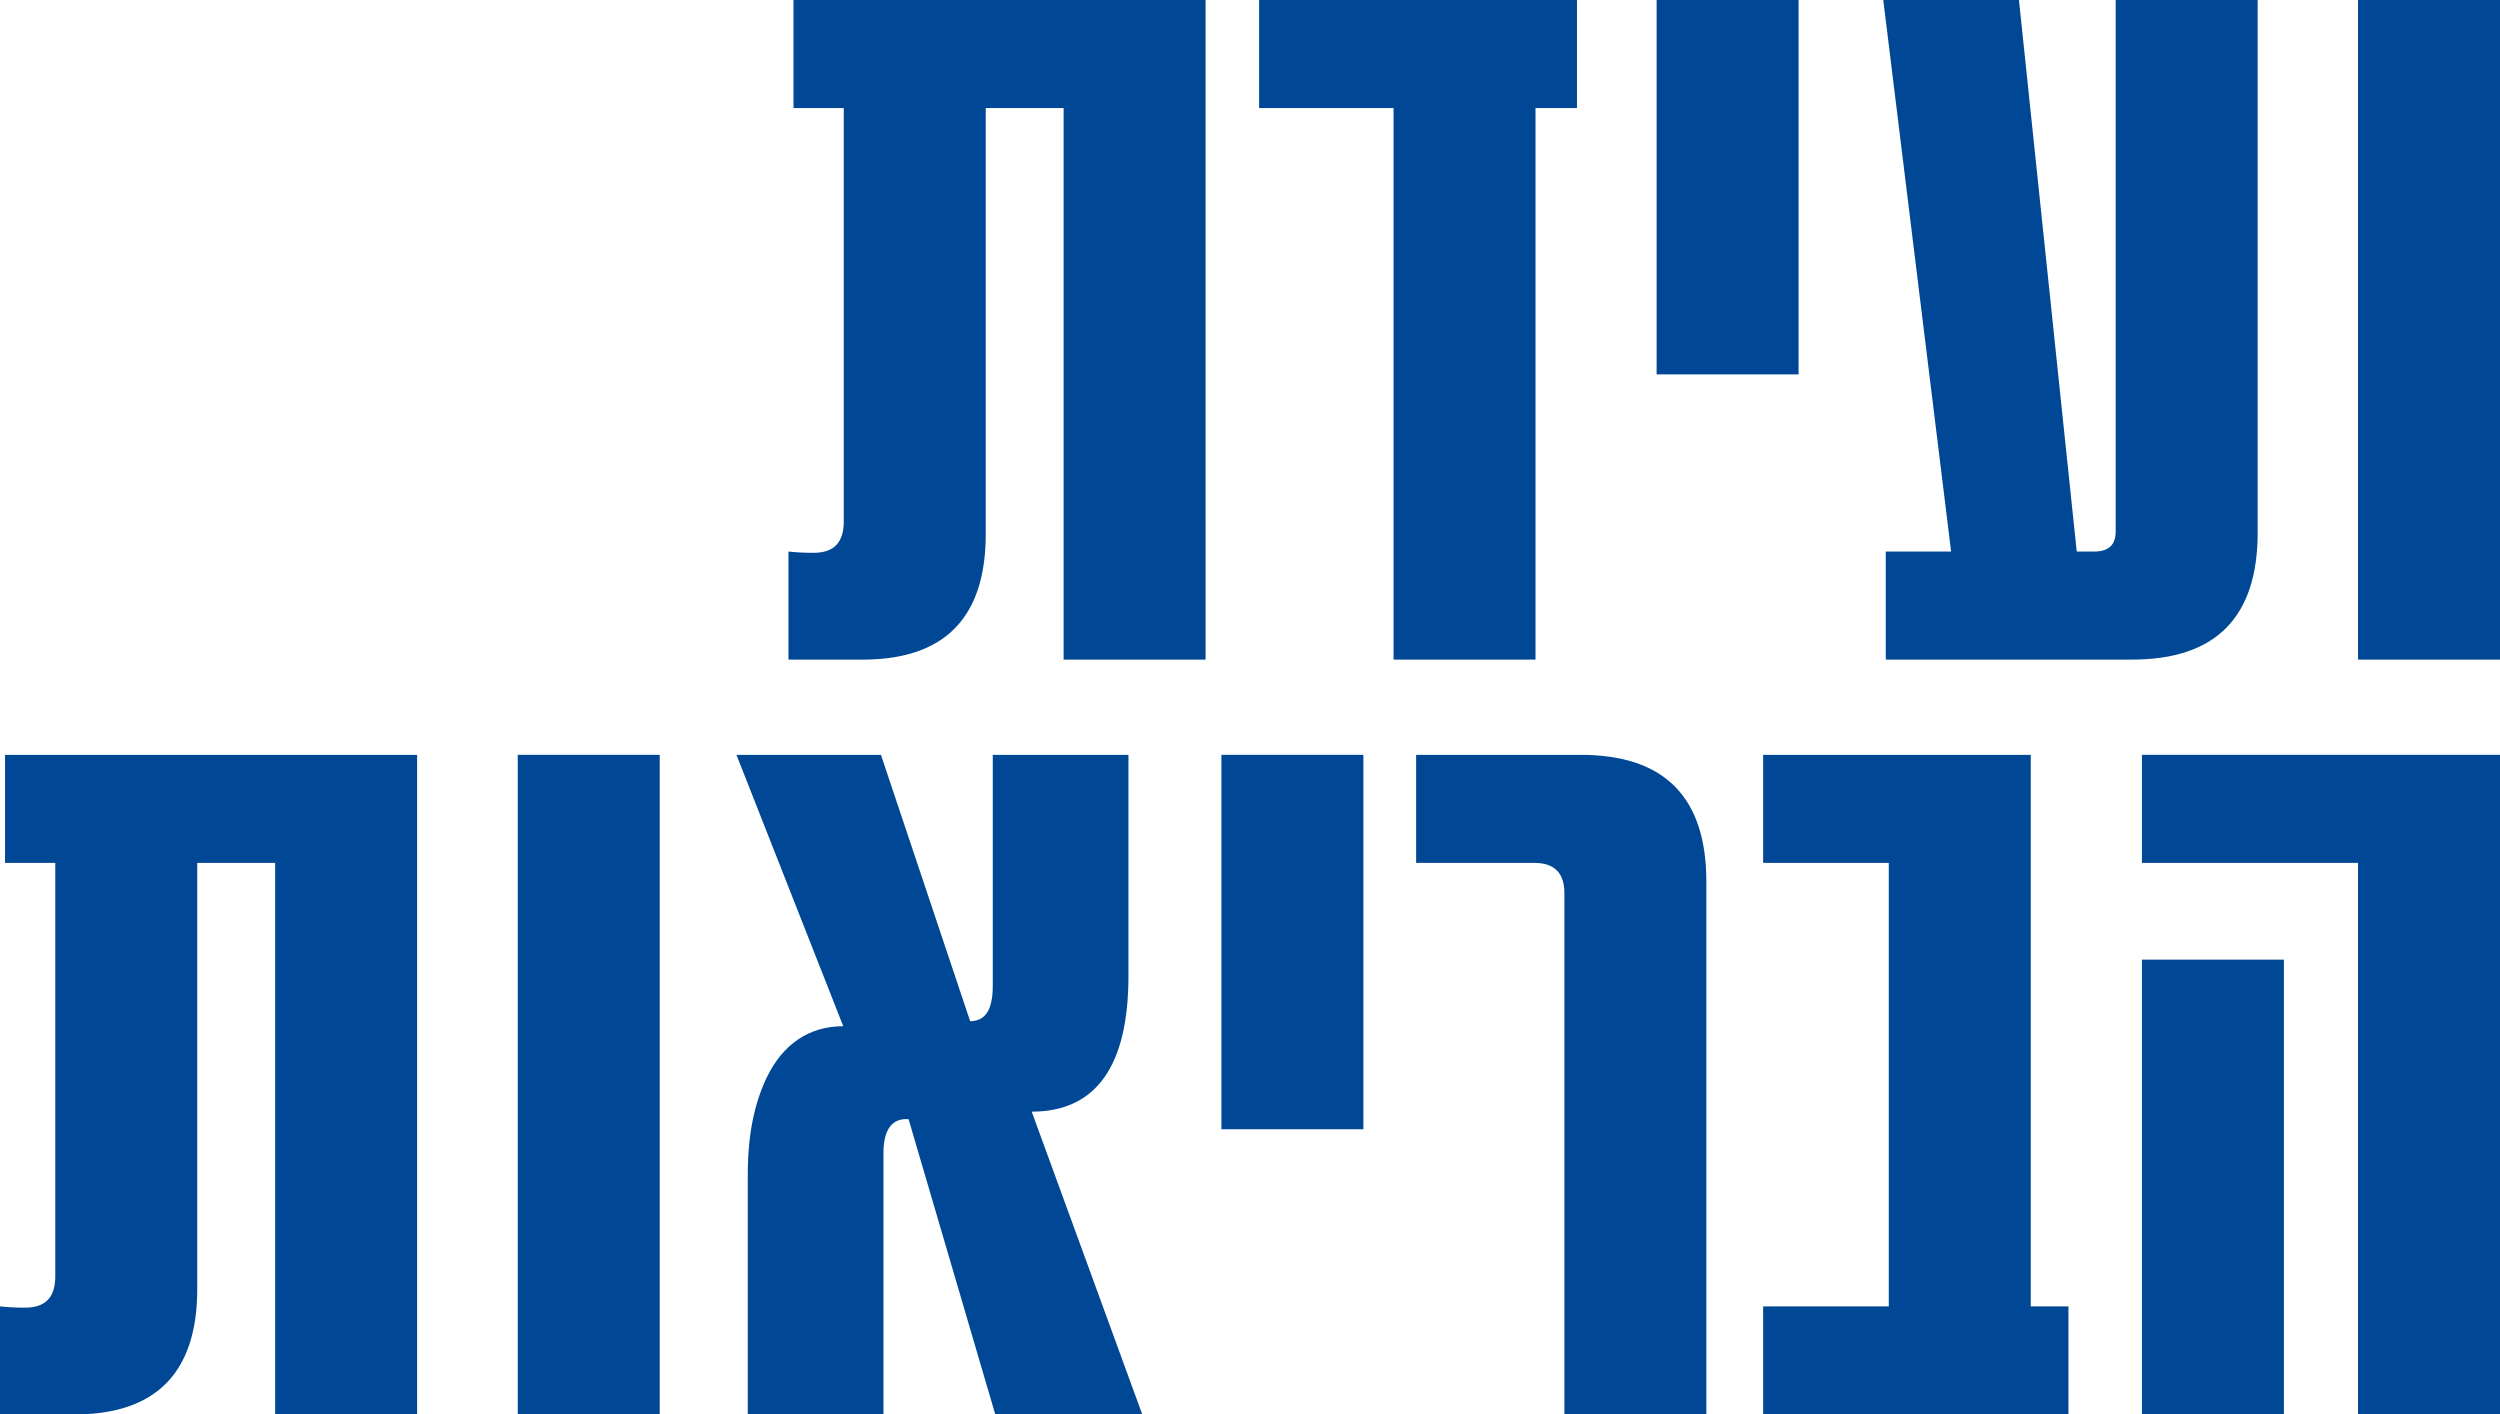
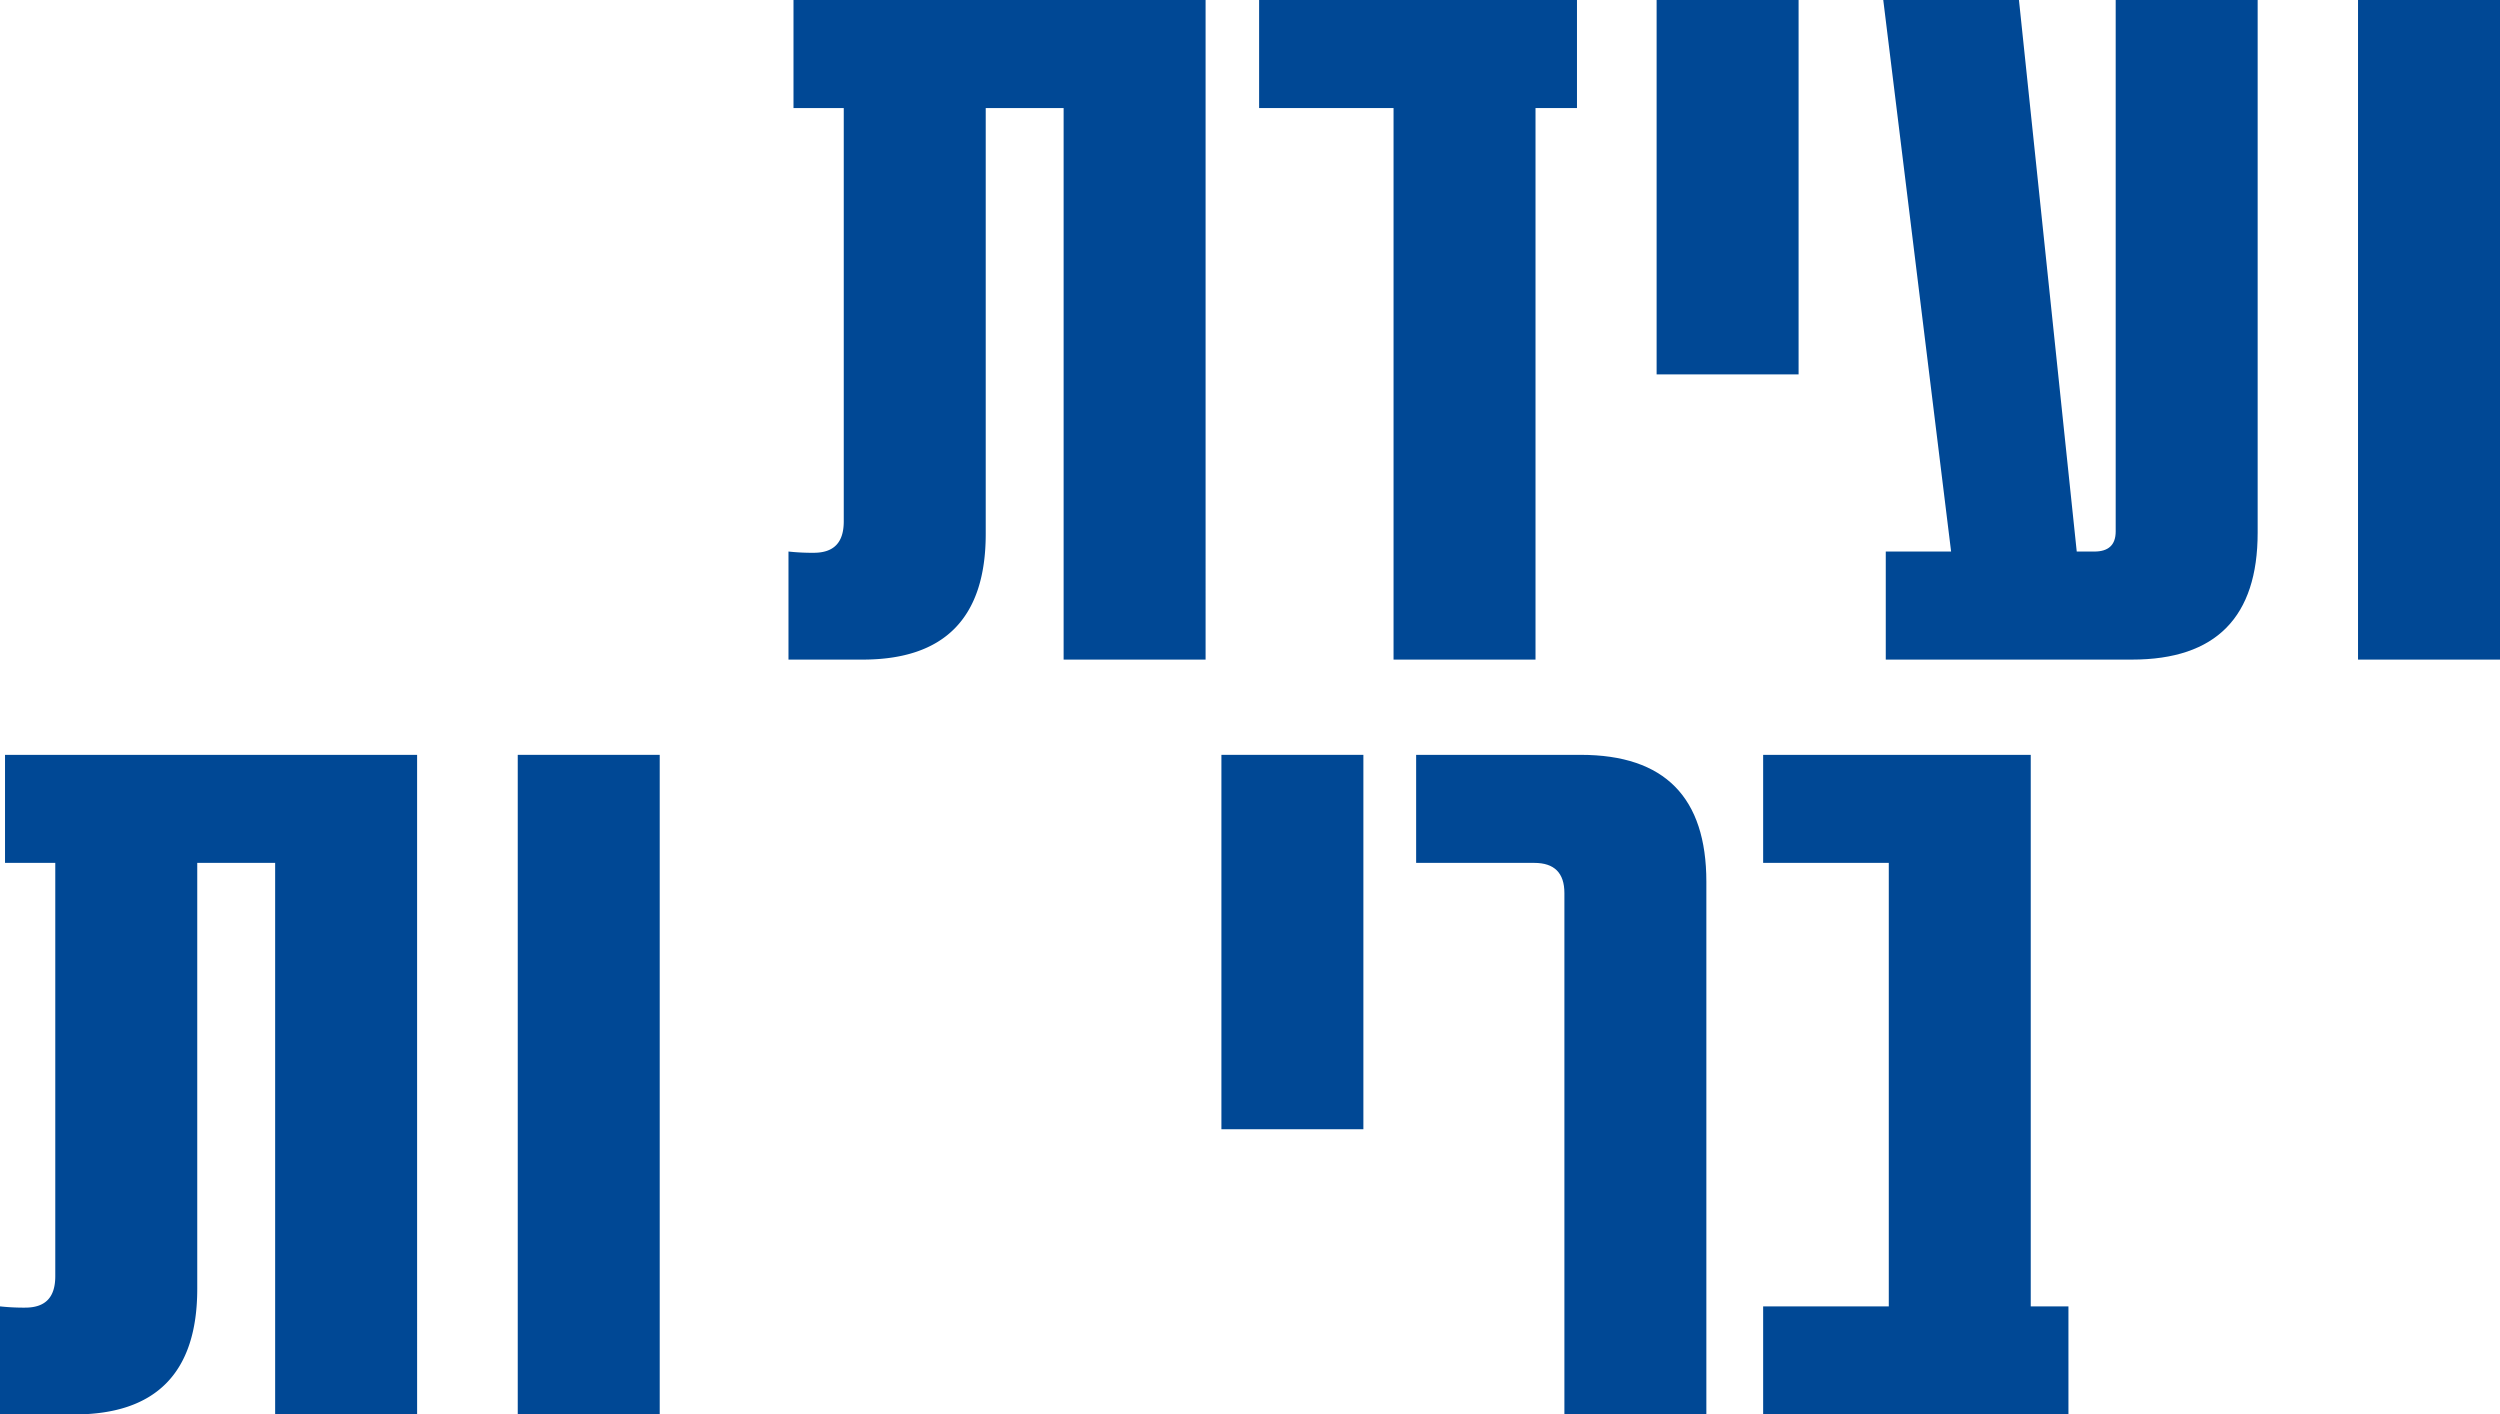
<svg xmlns="http://www.w3.org/2000/svg" width="594.534" height="336.372" viewBox="0 0 594.534 336.372">
  <g id="health_conf" transform="translate(0)">
    <g id="Group_2626" data-name="Group 2626" transform="translate(187.511 0)">
      <path id="Path_11094" data-name="Path 11094" d="M561.434,542.737H527.672V411.572H509.147V512.858c0,20.018-9.86,29.879-29.28,29.879H462.239v-25.7a51.485,51.485,0,0,0,5.975.3c4.781,0,7.171-2.39,7.171-7.469v-98.3H463.433v-25.7h98Z" transform="translate(-462.239 -385.876)" fill="#004895" />
      <path id="Path_11095" data-name="Path 11095" d="M619.54,411.572h-9.86V542.737H575.918V411.572h-31.97v-25.7H619.54Z" transform="translate(-432.025 -385.876)" fill="#004895" />
      <path id="Path_11096" data-name="Path 11096" d="M646.723,474.912H612.961V385.876h33.762Z" transform="translate(-406.506 -385.876)" fill="#004895" />
      <path id="Path_11097" data-name="Path 11097" d="M741.346,512.559c0,20.019-9.861,30.177-29.879,30.177H652.907v-25.7h15.537L652.31,385.876h32.268l13.743,131.165h4.185c3.286,0,5.079-1.495,5.079-4.781V385.876h33.762Z" transform="translate(-391.956 -385.876)" fill="#004895" />
      <path id="Path_11098" data-name="Path 11098" d="M768.5,542.737H734.737V385.876H768.5Z" transform="translate(-361.477 -385.876)" fill="#004895" />
    </g>
    <g id="Group_2627" data-name="Group 2627" transform="translate(0 179.513)">
      <path id="Path_11099" data-name="Path 11099" d="M492.986,681.984H459.224V550.819H440.7V652.106c0,20.018-9.86,29.879-29.28,29.879H393.791v-25.7a51.444,51.444,0,0,0,5.975.3c4.78,0,7.171-2.39,7.171-7.469v-98.3H394.985V525.125h98Z" transform="translate(-393.791 -525.125)" fill="#004895" />
      <path id="Path_11100" data-name="Path 11100" d="M517.442,681.984H483.68V525.125h33.762Z" transform="translate(-360.553 -525.125)" fill="#004895" />
-       <path id="Path_11101" data-name="Path 11101" d="M618.16,681.984H583.2l-20.615-70.213c-3.885-.3-5.976,2.39-5.976,8.067v62.146H524.343V624.918c0-9.264,1.493-16.733,4.482-23.007,3.883-8.068,10.158-12.25,18.225-12.25l-25.4-64.537h34.361l21.214,63.341c3.585,0,5.378-2.689,5.378-8.365V525.125h32.268v52.586c0,21.512-7.768,32.268-23.005,32.268Z" transform="translate(-346.511 -525.125)" fill="#004895" />
-       <path id="Path_11102" data-name="Path 11102" d="M639.61,614.161H605.848V525.125H639.61Z" transform="translate(-315.379 -525.125)" fill="#004895" />
+       <path id="Path_11102" data-name="Path 11102" d="M639.61,614.161H605.848V525.125H639.61" transform="translate(-315.379 -525.125)" fill="#004895" />
      <path id="Path_11103" data-name="Path 11103" d="M708.674,681.984H674.913V557.991q0-7.173-7.172-7.172H639.655V525.125h39.14c20.021,0,29.879,10.158,29.879,30.176Z" transform="translate(-302.878 -525.125)" fill="#004895" />
      <path id="Path_11104" data-name="Path 11104" d="M772.505,681.984H699.9v-25.7h29.879V550.819H699.9V525.125h63.639V656.289h8.964Z" transform="translate(-280.6 -525.125)" fill="#004895" />
-       <path id="Path_11105" data-name="Path 11105" d="M850.817,681.984H817.055V550.819H765.664V525.125h85.153Zm-51.391,0H765.664V573.826h33.762Z" transform="translate(-256.283 -525.125)" fill="#004895" />
    </g>
  </g>
</svg>